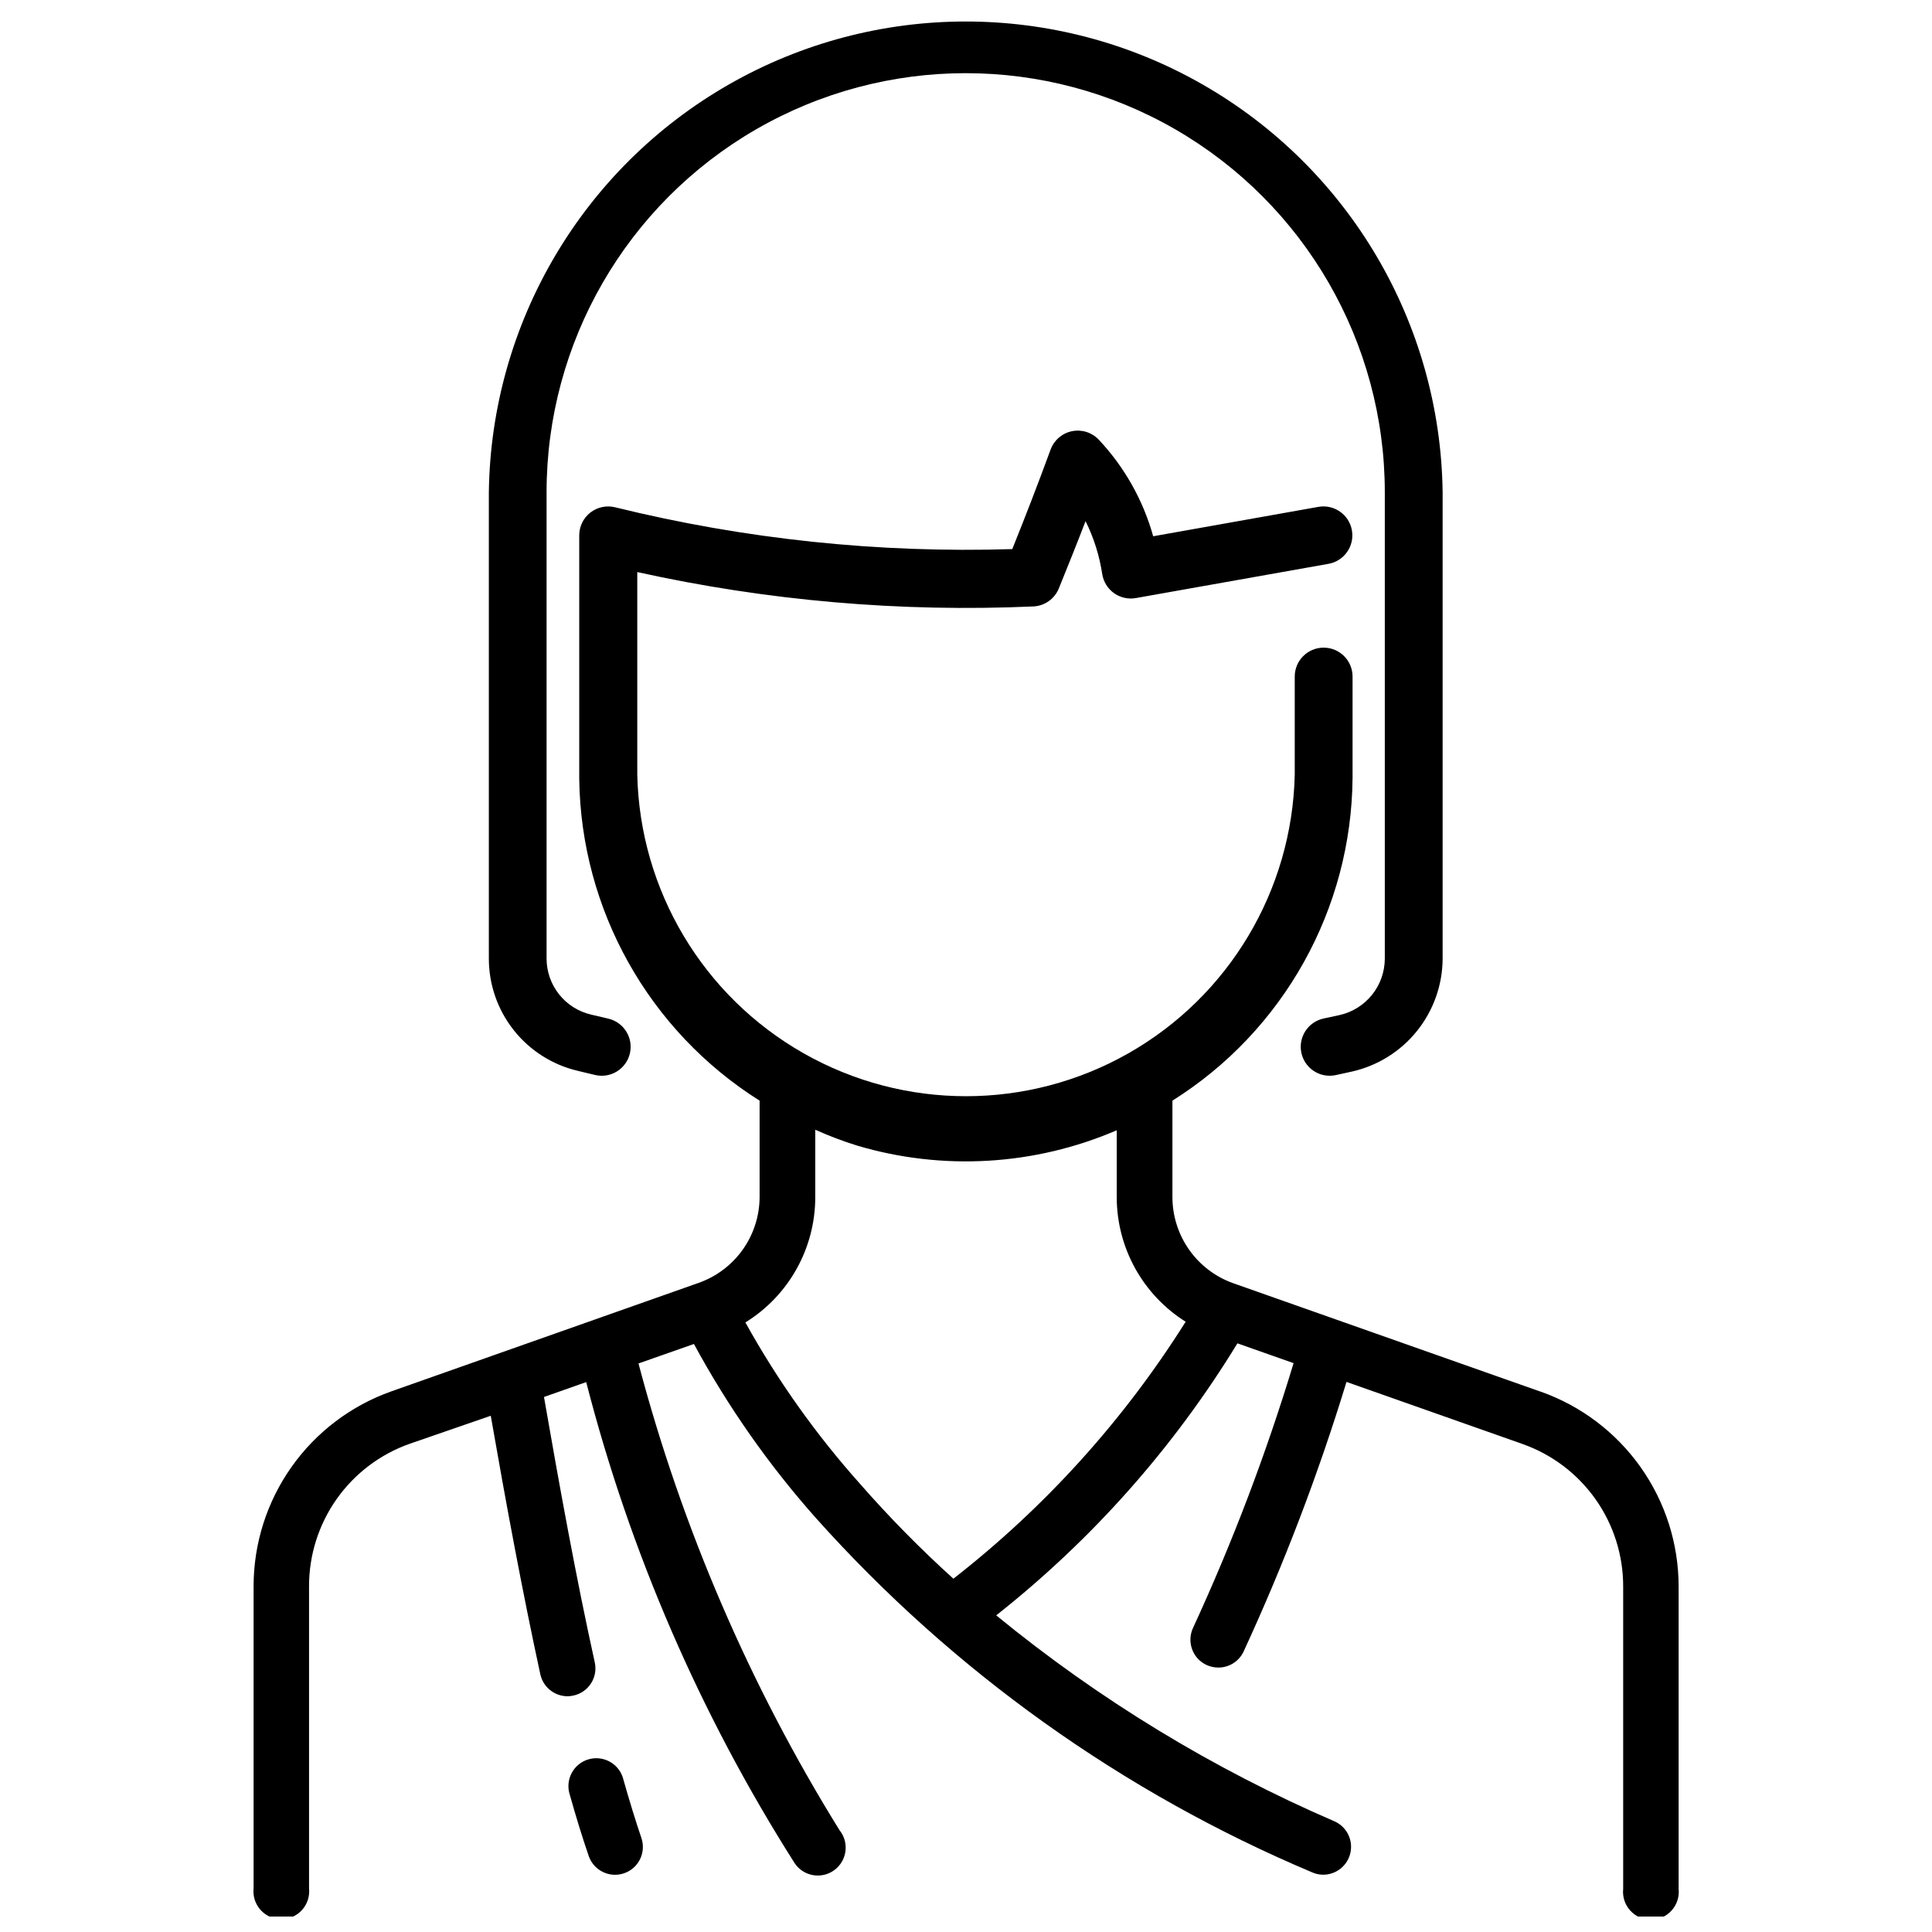
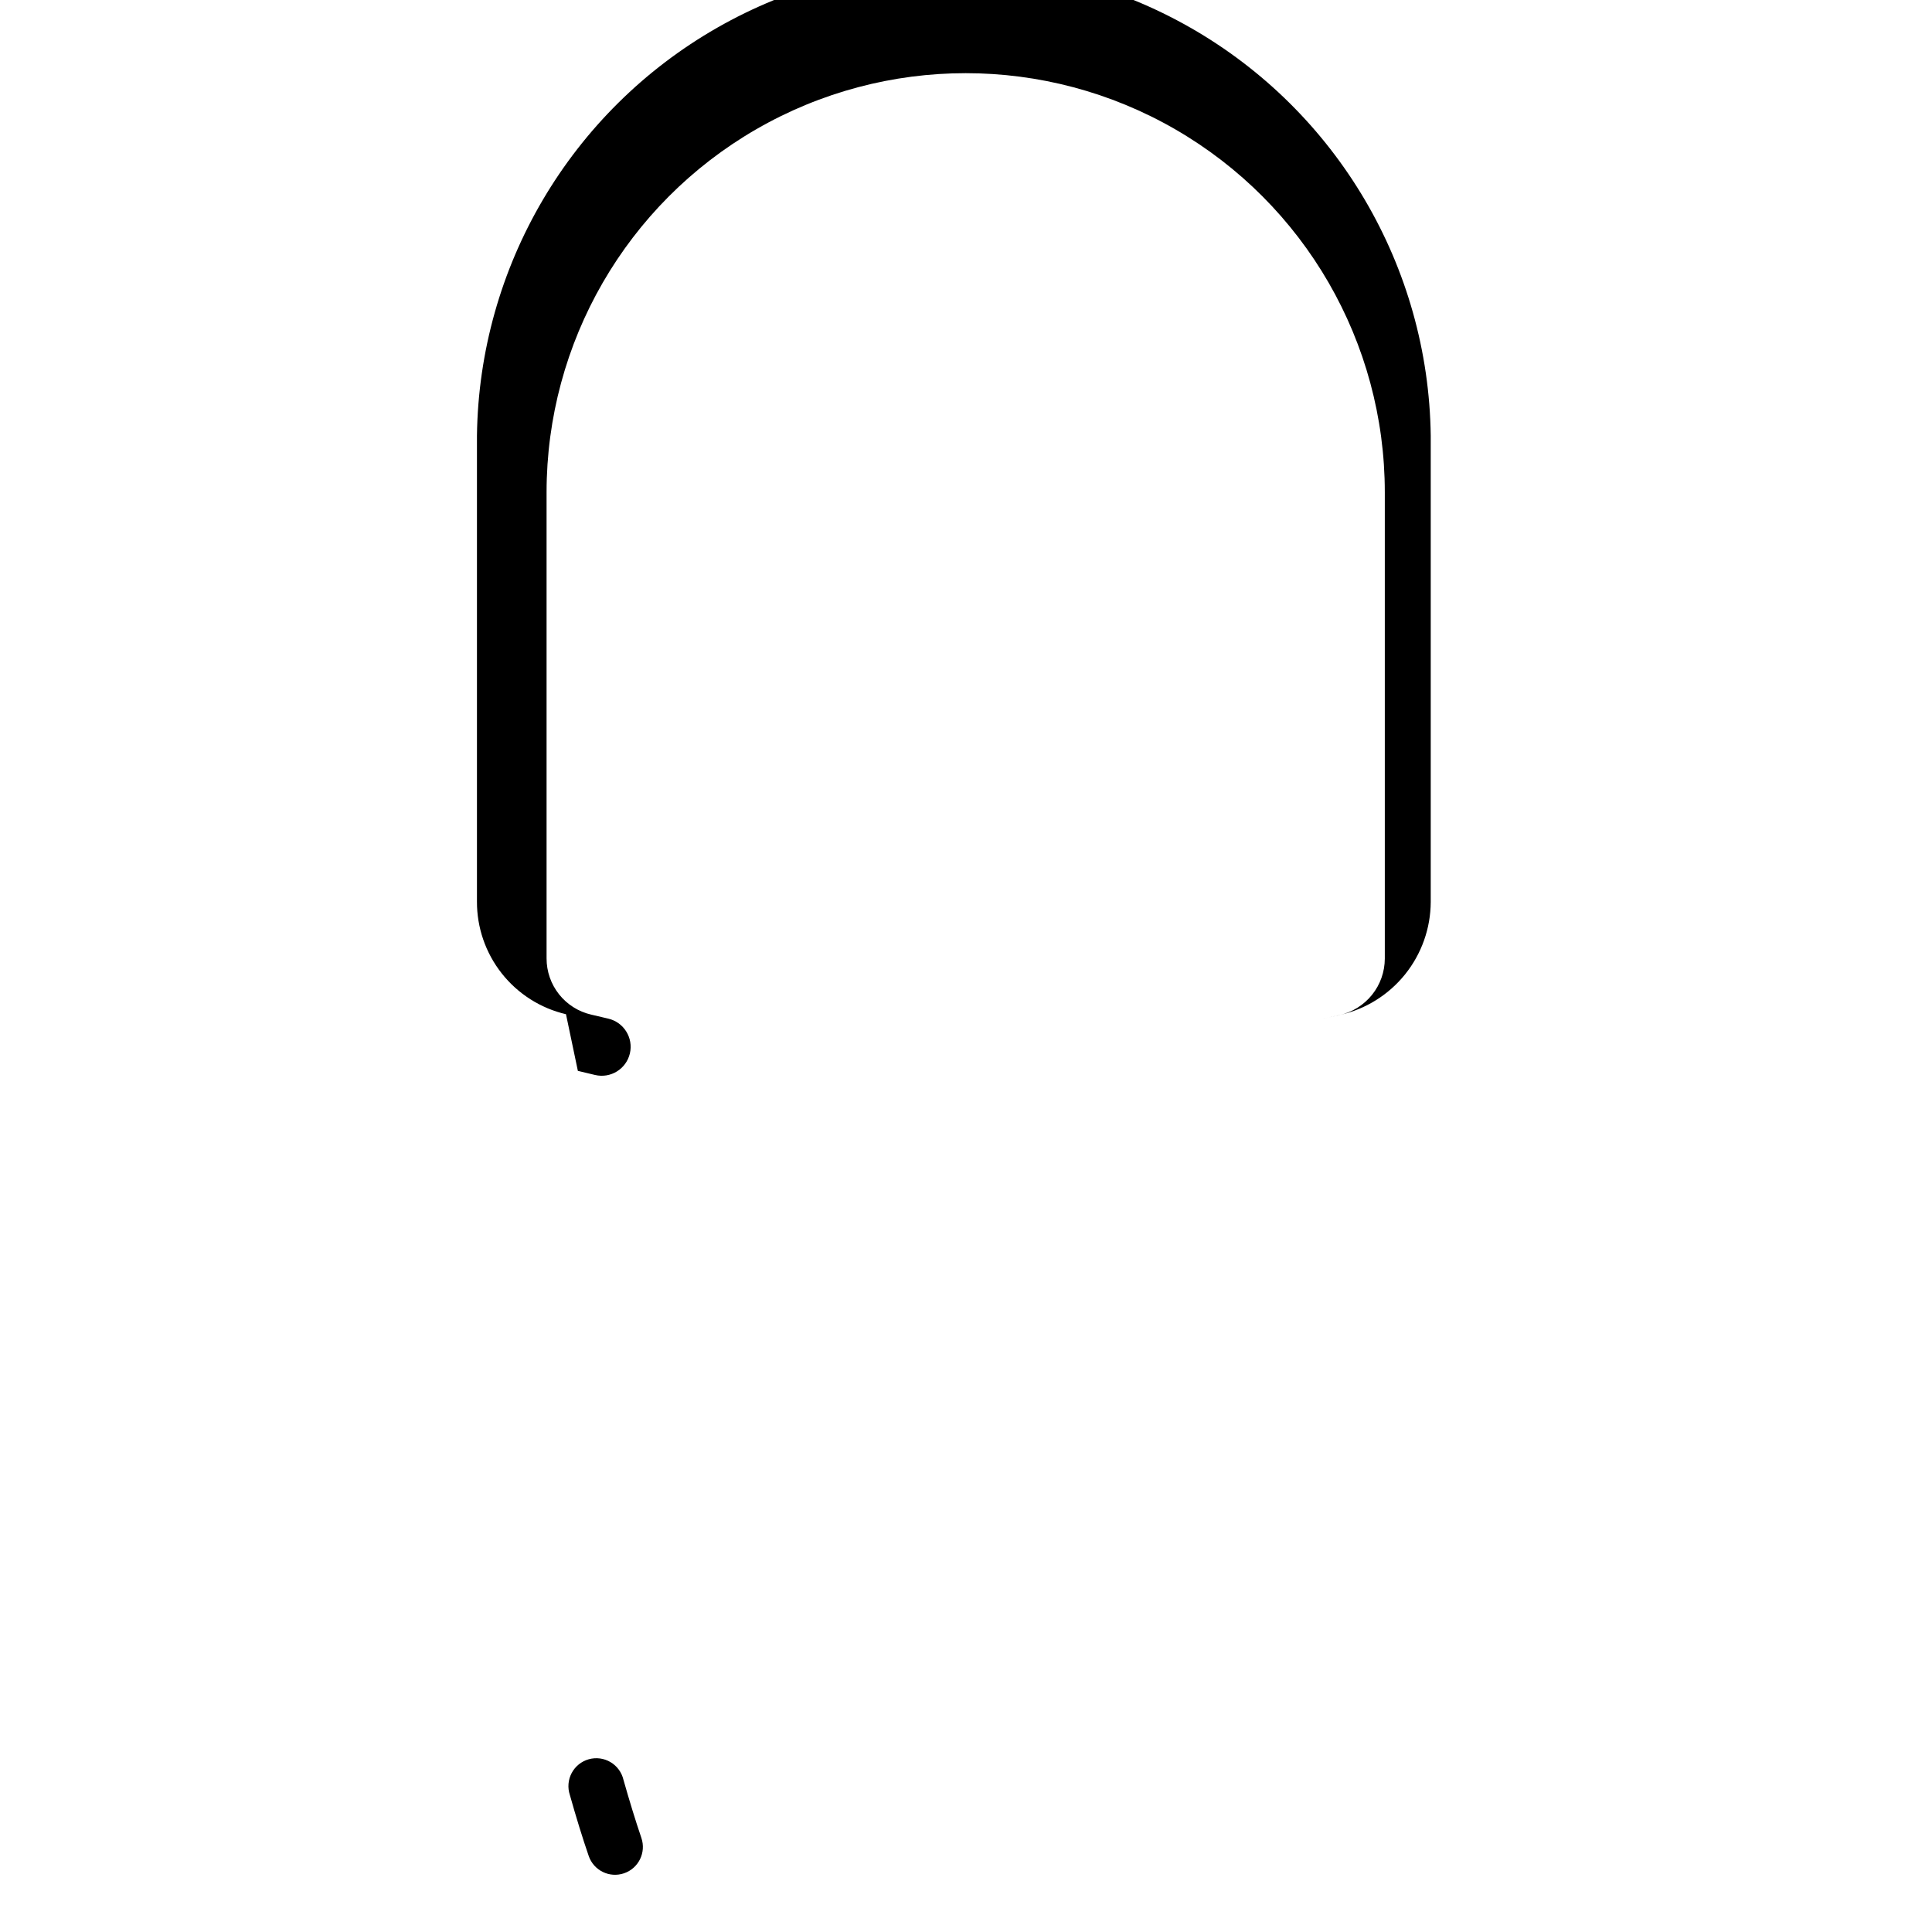
<svg xmlns="http://www.w3.org/2000/svg" width="800px" height="800px" version="1.1" viewBox="144 144 512 512">
  <defs>
    <clipPath id="a">
      <path d="m211 258h378v393.9h-378z" />
    </clipPath>
  </defs>
  <g clip-path="url(#a)">
-     <path d="m552.3 512.81-11.02-3.883-16.246-5.731-54.203-19.125h-0.004c-4.707-1.672-8.785-4.762-11.672-8.844-2.883-4.082-4.438-8.953-4.449-13.953v-25.59c29.48-18.52 47.477-50.793 47.738-85.605v-26.785c0-4.231-3.434-7.66-7.664-7.66-4.231 0-7.66 3.43-7.66 7.66v25.988c-0.676 30.668-17.426 58.727-44.102 73.867-26.68 15.145-59.355 15.145-86.031 0-26.68-15.141-43.43-43.199-44.102-73.867v-53.676c34.438 7.609 69.723 10.672 104.96 9.109 2.981-0.137 5.609-1.984 6.742-4.742 2.562-6.297 5.082-12.594 7.094-17.863v-0.004c2.199 4.438 3.695 9.191 4.43 14.086 0.332 2.027 1.465 3.836 3.141 5.019 1.68 1.184 3.762 1.645 5.781 1.281l51.031-9.07c4.168-0.742 6.945-4.723 6.203-8.891-0.742-4.168-4.723-6.945-8.891-6.203l-43.77 7.789c-2.664-9.562-7.606-18.332-14.398-25.57-1.816-1.941-4.508-2.801-7.113-2.273-2.606 0.523-4.75 2.363-5.672 4.856-3.254 8.879-6.633 17.633-10.16 26.387-35.434 1.113-70.852-2.613-105.27-11.082-2.289-0.562-4.707-0.039-6.562 1.414-1.852 1.457-2.93 3.684-2.926 6.039v64.57c0.465 34.672 18.457 66.75 47.797 85.227v25.613c-0.027 4.977-1.594 9.824-4.477 13.883-2.887 4.055-6.953 7.125-11.645 8.785l-81.469 28.758-0.004 0.004c-10.664 3.777-19.902 10.77-26.438 20.008-6.535 9.238-10.051 20.273-10.066 31.59v80.105c-0.223 2.086 0.449 4.168 1.852 5.727s3.398 2.449 5.496 2.449c2.098 0 4.094-0.891 5.496-2.449 1.402-1.559 2.074-3.641 1.852-5.727v-80.02c-0.016-8.285 2.539-16.371 7.312-23.141 4.777-6.766 11.535-11.887 19.348-14.648l21.496-7.43c3.988 22.883 8.398 46.688 13.141 68.539 0.746 3.379 3.738 5.785 7.199 5.793 0.539 0 1.074-0.062 1.598-0.188 1.914-0.418 3.582-1.578 4.637-3.231 1.059-1.648 1.41-3.652 0.988-5.566-4.934-22.336-9.383-46.875-13.457-70.324l11.188-3.945c11.625 45.176 30.293 88.242 55.316 127.61 1.145 1.645 2.91 2.75 4.887 3.066 1.98 0.32 4-0.18 5.602-1.383 1.605-1.199 2.652-3 2.902-4.988s-0.316-3.992-1.574-5.551c-23.785-38.363-41.738-80.047-53.277-123.69l14.695-5.164c8.98 16.586 19.84 32.082 32.371 46.184 36.34 40.609 81.238 72.656 131.45 93.836 0.934 0.418 1.941 0.633 2.961 0.629 3.488-0.012 6.496-2.461 7.207-5.879 0.715-3.414-1.055-6.863-4.246-8.27-32.273-13.93-62.445-32.301-89.637-54.582 25.41-20.051 47.055-44.457 63.922-72.086l14.883 5.246v0.004c-7.25 23.969-16.152 47.41-26.641 70.152-1.73 3.695-0.141 8.09 3.551 9.828 0.98 0.449 2.047 0.688 3.125 0.691 2.859 0.016 5.469-1.621 6.699-4.199 10.707-23.188 19.824-47.074 27.289-71.5l46.664 16.457v0.004c7.812 2.758 14.57 7.879 19.348 14.648 4.773 6.766 7.328 14.852 7.312 23.137v80.105c-0.223 2.082 0.449 4.164 1.852 5.723 1.402 1.562 3.398 2.453 5.496 2.453s4.094-0.891 5.496-2.453c1.402-1.559 2.074-3.641 1.852-5.723v-80.168c-0.016-11.324-3.539-22.363-10.082-31.602-6.547-9.238-15.789-16.227-26.465-20zm-155.64 49.562c-8.75-7.902-17.027-16.316-24.789-25.188-11.668-13.07-21.84-27.398-30.336-42.723 11.488-7.09 18.492-19.621 18.516-33.125v-17.949 0.004c3.602 1.617 7.293 3.019 11.062 4.195 22.711 6.75 47.07 5.316 68.832-4.051v17.762c0.023 13.398 6.918 25.848 18.266 32.977-16.41 26.098-37.238 49.141-61.551 68.098z" />
-   </g>
+     </g>
  <path d="m309.23 615.69c-0.453-1.973-1.691-3.672-3.43-4.707-1.738-1.031-3.824-1.309-5.773-0.762-1.945 0.547-3.586 1.867-4.531 3.656-0.945 1.785-1.121 3.883-0.48 5.801 1.66 5.898 3.336 11.336 4.996 16.164 1.316 3.856 5.508 5.914 9.363 4.598s5.914-5.508 4.598-9.363c-1.555-4.574-3.148-9.762-4.742-15.387z" />
-   <path d="m297.14 427.79 4.555 1.09c4.121 0.977 8.254-1.578 9.227-5.699 0.973-4.121-1.578-8.25-5.699-9.227l-4.555-1.07c-3.367-0.777-6.367-2.676-8.516-5.383-2.148-2.711-3.312-6.066-3.305-9.52v-123.52c0-39.68 21.172-76.348 55.535-96.188 34.367-19.84 76.707-19.84 111.07 0s55.535 56.508 55.535 96.188v123.6c-0.012 3.481-1.203 6.856-3.379 9.57-2.18 2.715-5.215 4.613-8.609 5.375l-4.199 0.902v0.004c-4.144 0.867-6.797 4.934-5.93 9.078 0.871 4.144 4.938 6.801 9.082 5.93l4.324-0.945c6.797-1.531 12.875-5.324 17.242-10.758 4.363-5.434 6.758-12.188 6.793-19.156v-123.6c-0.578-44.762-24.793-85.883-63.656-108.1-38.867-22.215-86.586-22.215-125.45 0-38.867 22.219-63.078 63.34-63.656 108.1v123.43c-0.035 6.918 2.281 13.645 6.566 19.074 4.289 5.43 10.289 9.246 17.027 10.82z" />
+   <path d="m297.14 427.79 4.555 1.09c4.121 0.977 8.254-1.578 9.227-5.699 0.973-4.121-1.578-8.25-5.699-9.227l-4.555-1.07c-3.367-0.777-6.367-2.676-8.516-5.383-2.148-2.711-3.312-6.066-3.305-9.52v-123.52c0-39.68 21.172-76.348 55.535-96.188 34.367-19.84 76.707-19.84 111.07 0s55.535 56.508 55.535 96.188v123.6c-0.012 3.481-1.203 6.856-3.379 9.57-2.18 2.715-5.215 4.613-8.609 5.375l-4.199 0.902v0.004l4.324-0.945c6.797-1.531 12.875-5.324 17.242-10.758 4.363-5.434 6.758-12.188 6.793-19.156v-123.6c-0.578-44.762-24.793-85.883-63.656-108.1-38.867-22.215-86.586-22.215-125.45 0-38.867 22.219-63.078 63.34-63.656 108.1v123.43c-0.035 6.918 2.281 13.645 6.566 19.074 4.289 5.43 10.289 9.246 17.027 10.82z" />
</svg>